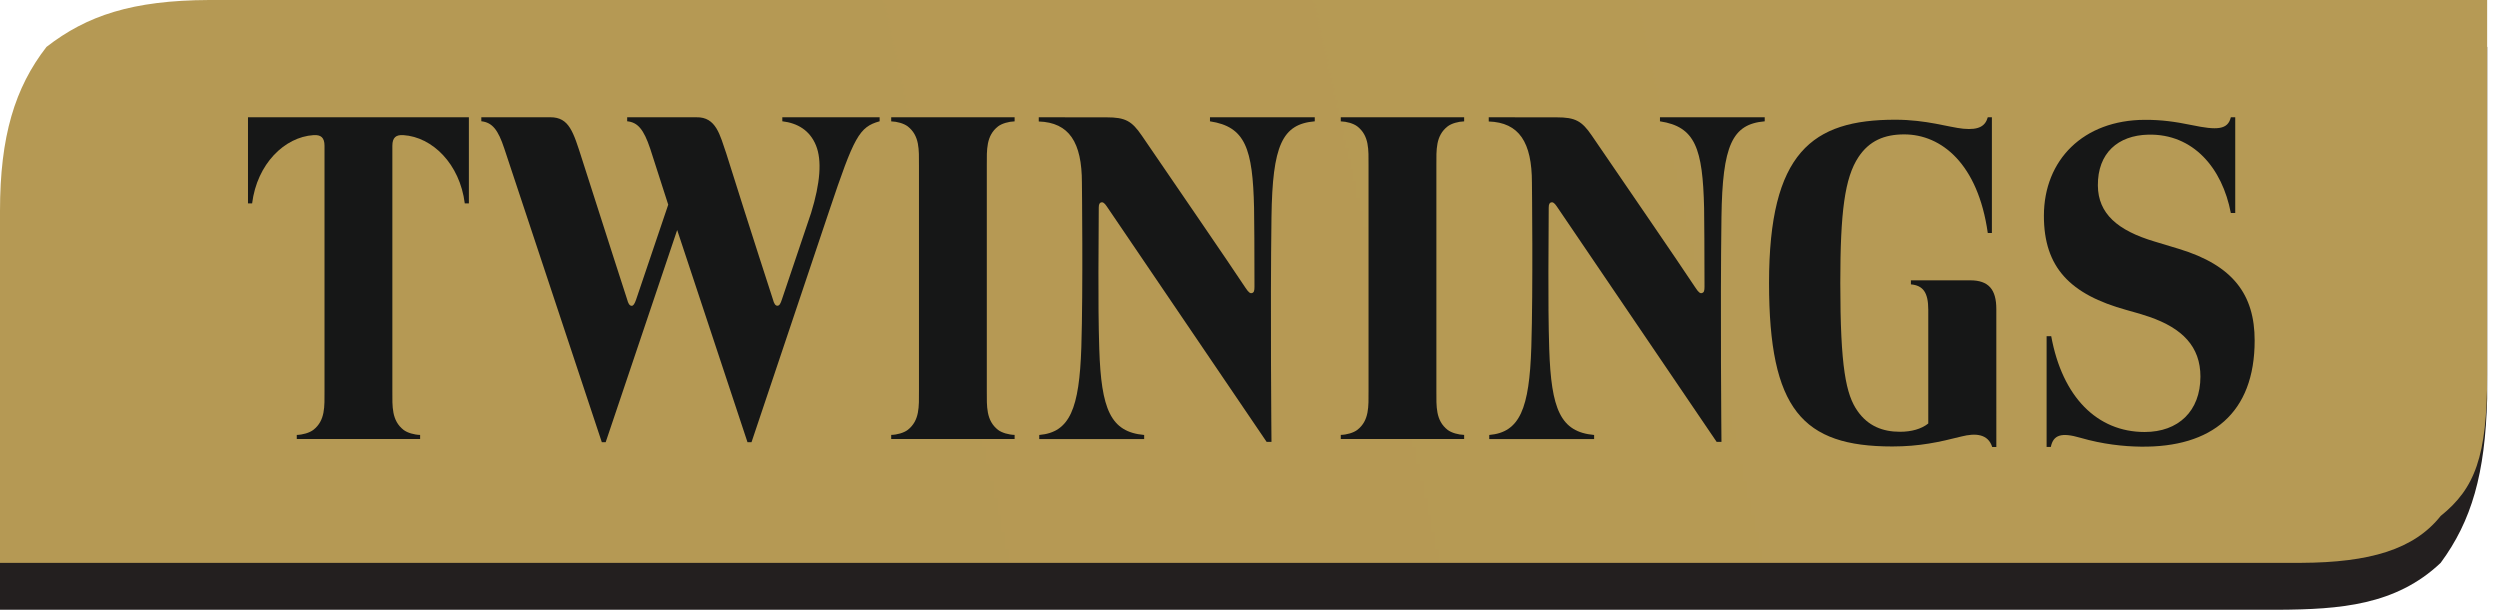
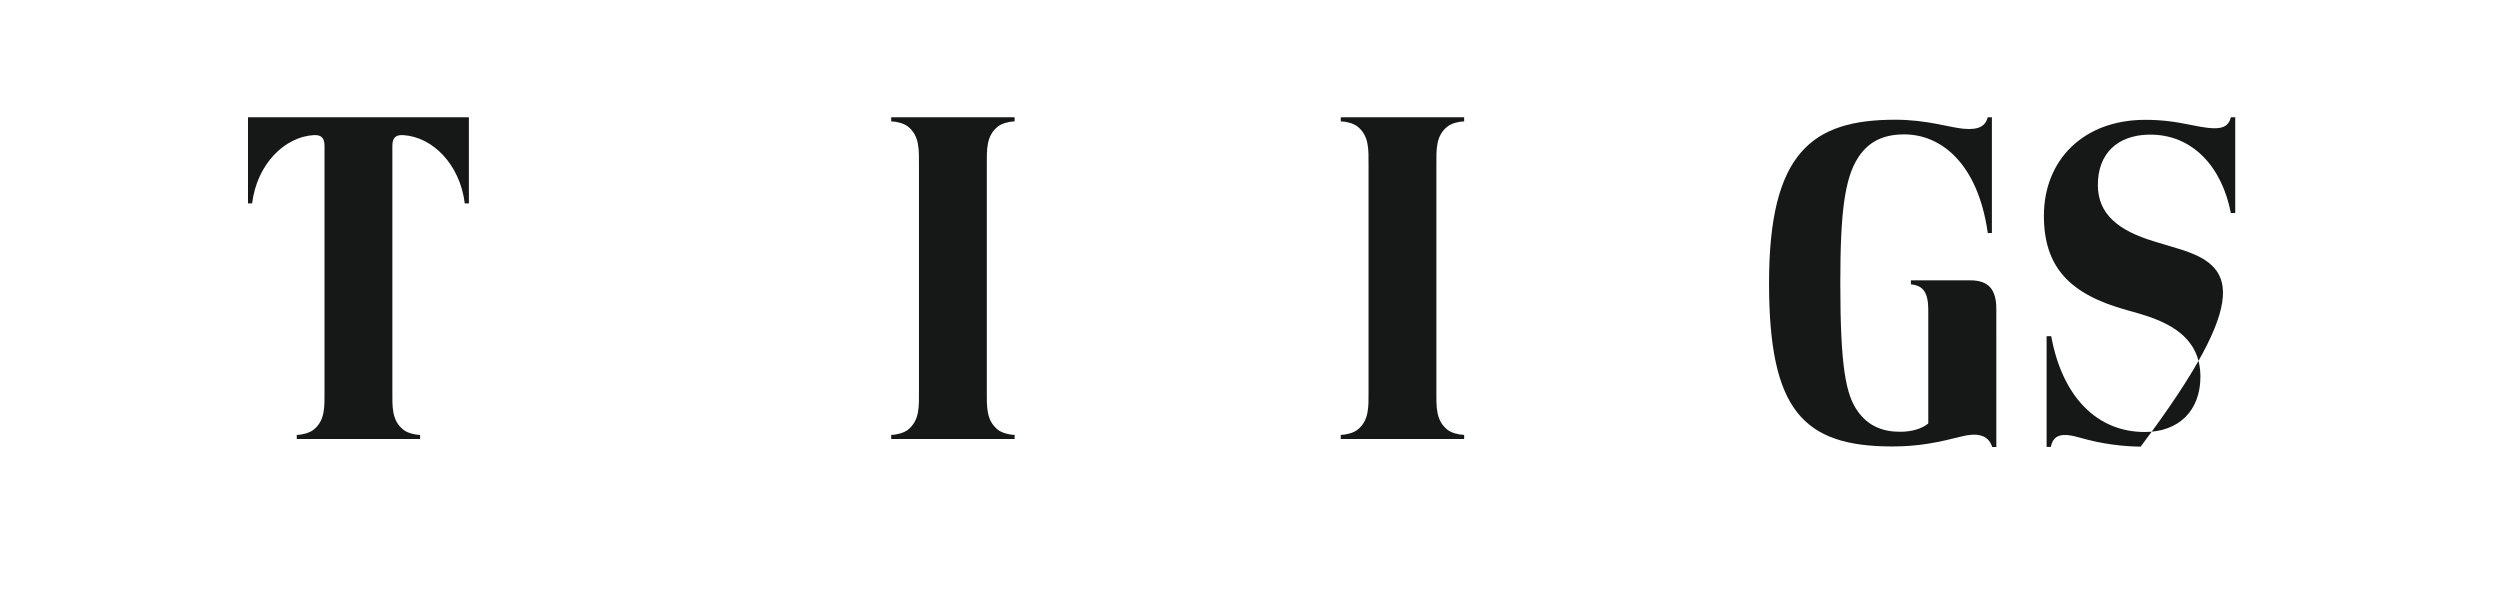
<svg xmlns="http://www.w3.org/2000/svg" width="123" height="30" viewBox="0 0 123 30" fill="none">
-   <path d="M112.076 30C115.12 29.983 117.872 29.784 120.081 27.692C121.61 25.617 122.269 23.312 122.369 19.615V2.308H10.293C6.511 2.322 4.274 3.074 2.287 4.615C0.732 6.621 0 9.012 0 12.692V30H112.076Z" fill="#231F1F" />
-   <path d="M10.292 0C6.511 0.015 4.273 0.766 2.287 2.308C0.732 4.312 0 6.703 0 10.385V27.692H113.219C116.589 27.676 118.768 27.037 120.081 25.385C121.766 24.032 122.368 22.463 122.368 18.462V0L10.292 0Z" fill="url(#paint0_linear_70_17393)" />
  <path d="M12.201 10.007H12.404C12.648 8.065 13.998 6.74 15.427 6.648C15.788 6.625 15.966 6.766 15.966 7.176V19.239C15.966 19.999 16.008 20.689 15.414 21.152C15.22 21.297 14.896 21.389 14.601 21.399V21.6H20.67V21.399C20.374 21.389 20.049 21.297 19.857 21.152C19.263 20.688 19.304 19.998 19.304 19.239V7.176C19.304 6.766 19.482 6.625 19.844 6.648C21.273 6.739 22.623 8.065 22.867 10.007H23.069V5.77H12.201V10.007Z" fill="#161717" />
-   <path d="M38.489 5.967C39.239 6.056 39.843 6.41 40.146 7.154C40.446 7.892 40.358 9.009 39.906 10.476C39.034 13.069 38.467 14.742 38.467 14.742C38.402 14.94 38.348 15.042 38.246 15.042C38.151 15.042 38.081 14.94 38.027 14.729C38.027 14.729 36.938 11.384 35.732 7.549C35.422 6.656 35.24 5.747 34.261 5.77H30.857V5.967C31.374 6.019 31.668 6.356 31.991 7.317L32.877 10.07L31.293 14.751C31.22 14.953 31.162 15.046 31.079 15.046C30.966 15.046 30.901 14.908 30.858 14.741C30.858 14.741 29.777 11.402 28.638 7.836C28.204 6.482 28.005 5.769 27.077 5.769H23.681V5.966C24.227 6.025 24.51 6.398 24.808 7.298C25.394 9.066 28.969 19.837 29.609 21.755H29.8L33.317 11.317L36.776 21.755H36.975C36.975 21.755 38.699 16.627 40.805 10.349C42.023 6.722 42.27 6.246 43.278 5.967V5.77H38.49V5.967" fill="#161717" />
  <path d="M43.847 5.971C44.143 5.981 44.468 6.074 44.66 6.218C45.252 6.682 45.213 7.372 45.213 8.131V19.239C45.213 19.997 45.253 20.688 44.66 21.152C44.468 21.296 44.143 21.389 43.847 21.397V21.599H49.919V21.397C49.621 21.388 49.297 21.295 49.105 21.152C48.513 20.688 48.551 19.997 48.551 19.239V8.131C48.551 7.371 48.513 6.681 49.105 6.218C49.298 6.074 49.622 5.981 49.919 5.971V5.769H43.847V5.971Z" fill="#161717" />
-   <path d="M81.67 5.969C83.409 6.234 83.775 7.297 83.842 10.237C83.852 10.74 83.859 12.404 83.862 14.098C83.862 14.31 83.838 14.382 83.749 14.415C83.655 14.452 83.57 14.39 83.426 14.17C82.545 12.836 80.104 9.286 78.319 6.673C77.824 5.946 77.505 5.773 76.58 5.773C75.525 5.773 73.246 5.77 73.246 5.77V5.977C74.743 6.027 75.371 7.002 75.371 8.99C75.371 8.99 75.432 14.237 75.341 17.078C75.244 20.103 74.779 21.271 73.271 21.4V21.601H78.431V21.4C76.773 21.253 76.318 20.135 76.222 17.166C76.148 14.826 76.197 11.765 76.197 10.218C76.197 10.041 76.242 9.983 76.306 9.96C76.383 9.933 76.471 9.97 76.587 10.145C76.789 10.45 84.458 21.739 84.458 21.739H84.696C84.696 21.739 84.633 15.204 84.696 10.679C84.745 7.144 85.223 6.105 86.824 5.969V5.77H81.67V5.969Z" fill="#161717" />
-   <path d="M59.53 5.969C61.269 6.234 61.636 7.297 61.7 10.237C61.712 10.74 61.719 12.404 61.72 14.098C61.72 14.31 61.697 14.382 61.609 14.415C61.513 14.452 61.431 14.39 61.285 14.17C60.403 12.836 57.963 9.286 56.178 6.673C55.681 5.946 55.364 5.773 54.439 5.773C53.383 5.773 51.107 5.77 51.107 5.77V5.977C52.603 6.027 53.23 7.002 53.23 8.99C53.23 8.99 53.292 14.237 53.202 17.078C53.103 20.103 52.641 21.271 51.131 21.4V21.601H56.293V21.4C54.635 21.253 54.18 20.135 54.084 17.166C54.009 14.826 54.059 11.765 54.059 10.218C54.059 10.041 54.103 9.983 54.169 9.96C54.243 9.933 54.332 9.97 54.447 10.145C54.649 10.45 62.317 21.739 62.317 21.739H62.557C62.557 21.739 62.494 15.204 62.557 10.679C62.605 7.144 63.083 6.105 64.686 5.969V5.77H59.531L59.53 5.969Z" fill="#161717" />
  <path d="M65.966 5.971C66.262 5.981 66.587 6.073 66.779 6.218C67.373 6.682 67.332 7.372 67.332 8.131V19.239C67.332 19.996 67.373 20.688 66.779 21.151C66.587 21.296 66.262 21.388 65.966 21.397V21.599H72.036V21.397C71.741 21.387 71.415 21.295 71.224 21.151C70.63 20.687 70.67 19.996 70.67 19.239V8.131C70.67 7.371 70.63 6.681 71.224 6.218C71.415 6.073 71.741 5.981 72.036 5.971V5.769H65.966V5.971Z" fill="#161717" />
  <path d="M96.936 13.792H94.017V13.992C94.607 14.043 94.871 14.38 94.871 15.24V20.836C94.532 21.107 94.041 21.243 93.485 21.243C92.625 21.243 91.91 20.961 91.392 20.224C90.823 19.415 90.543 18.084 90.543 13.919C90.543 10.452 90.756 8.749 91.441 7.721C91.963 6.938 92.695 6.612 93.686 6.612C95.519 6.612 97.319 8.061 97.799 11.464H98.001V5.769H97.799C97.681 6.189 97.383 6.409 96.59 6.333C95.889 6.265 94.79 5.89 93.245 5.89C89.158 5.89 87.037 7.505 87.037 13.92C87.037 20.14 88.679 21.966 93.102 21.966C94.441 21.966 95.401 21.753 96.498 21.476C97.197 21.299 97.812 21.344 98.018 21.994H98.22L98.219 15.204C98.219 14.241 97.84 13.792 96.936 13.792Z" fill="#161717" />
-   <path d="M107.19 12.241L106.005 11.883C104.18 11.34 103.229 10.509 103.215 9.133C103.2 7.525 104.21 6.661 105.691 6.625C107.911 6.571 109.339 8.278 109.757 10.48H109.974V5.77H109.757C109.611 6.388 109.076 6.414 107.842 6.156C107.013 5.986 106.345 5.892 105.524 5.896C102.499 5.905 100.564 7.871 100.56 10.609C100.556 13.166 101.859 14.489 104.63 15.254C105.185 15.407 105.421 15.476 105.742 15.587C107.384 16.152 108.261 17.062 108.261 18.527C108.261 20.23 107.173 21.254 105.518 21.254C103.175 21.254 101.465 19.524 100.92 16.54H100.693V21.99H100.9C101.025 21.388 101.427 21.269 102.348 21.537C103.465 21.861 104.497 21.965 105.32 21.975C108.816 22.021 110.929 20.327 110.929 16.755C110.929 14.497 109.87 13.052 107.19 12.241Z" fill="#161717" />
+   <path d="M107.19 12.241L106.005 11.883C104.18 11.34 103.229 10.509 103.215 9.133C103.2 7.525 104.21 6.661 105.691 6.625C107.911 6.571 109.339 8.278 109.757 10.48H109.974V5.77H109.757C109.611 6.388 109.076 6.414 107.842 6.156C107.013 5.986 106.345 5.892 105.524 5.896C102.499 5.905 100.564 7.871 100.56 10.609C100.556 13.166 101.859 14.489 104.63 15.254C105.185 15.407 105.421 15.476 105.742 15.587C107.384 16.152 108.261 17.062 108.261 18.527C108.261 20.23 107.173 21.254 105.518 21.254C103.175 21.254 101.465 19.524 100.92 16.54H100.693V21.99H100.9C101.025 21.388 101.427 21.269 102.348 21.537C103.465 21.861 104.497 21.965 105.32 21.975C110.929 14.497 109.87 13.052 107.19 12.241Z" fill="#161717" />
  <defs>
    <linearGradient id="paint0_linear_70_17393" x1="12236.8" y1="1243.69" x2="558.852" y2="3869.78" gradientUnits="userSpaceOnUse">
      <stop stop-color="#B29550" />
      <stop offset="0.496" stop-color="#EFDF97" />
      <stop offset="1" stop-color="#B29550" />
    </linearGradient>
  </defs>
</svg>